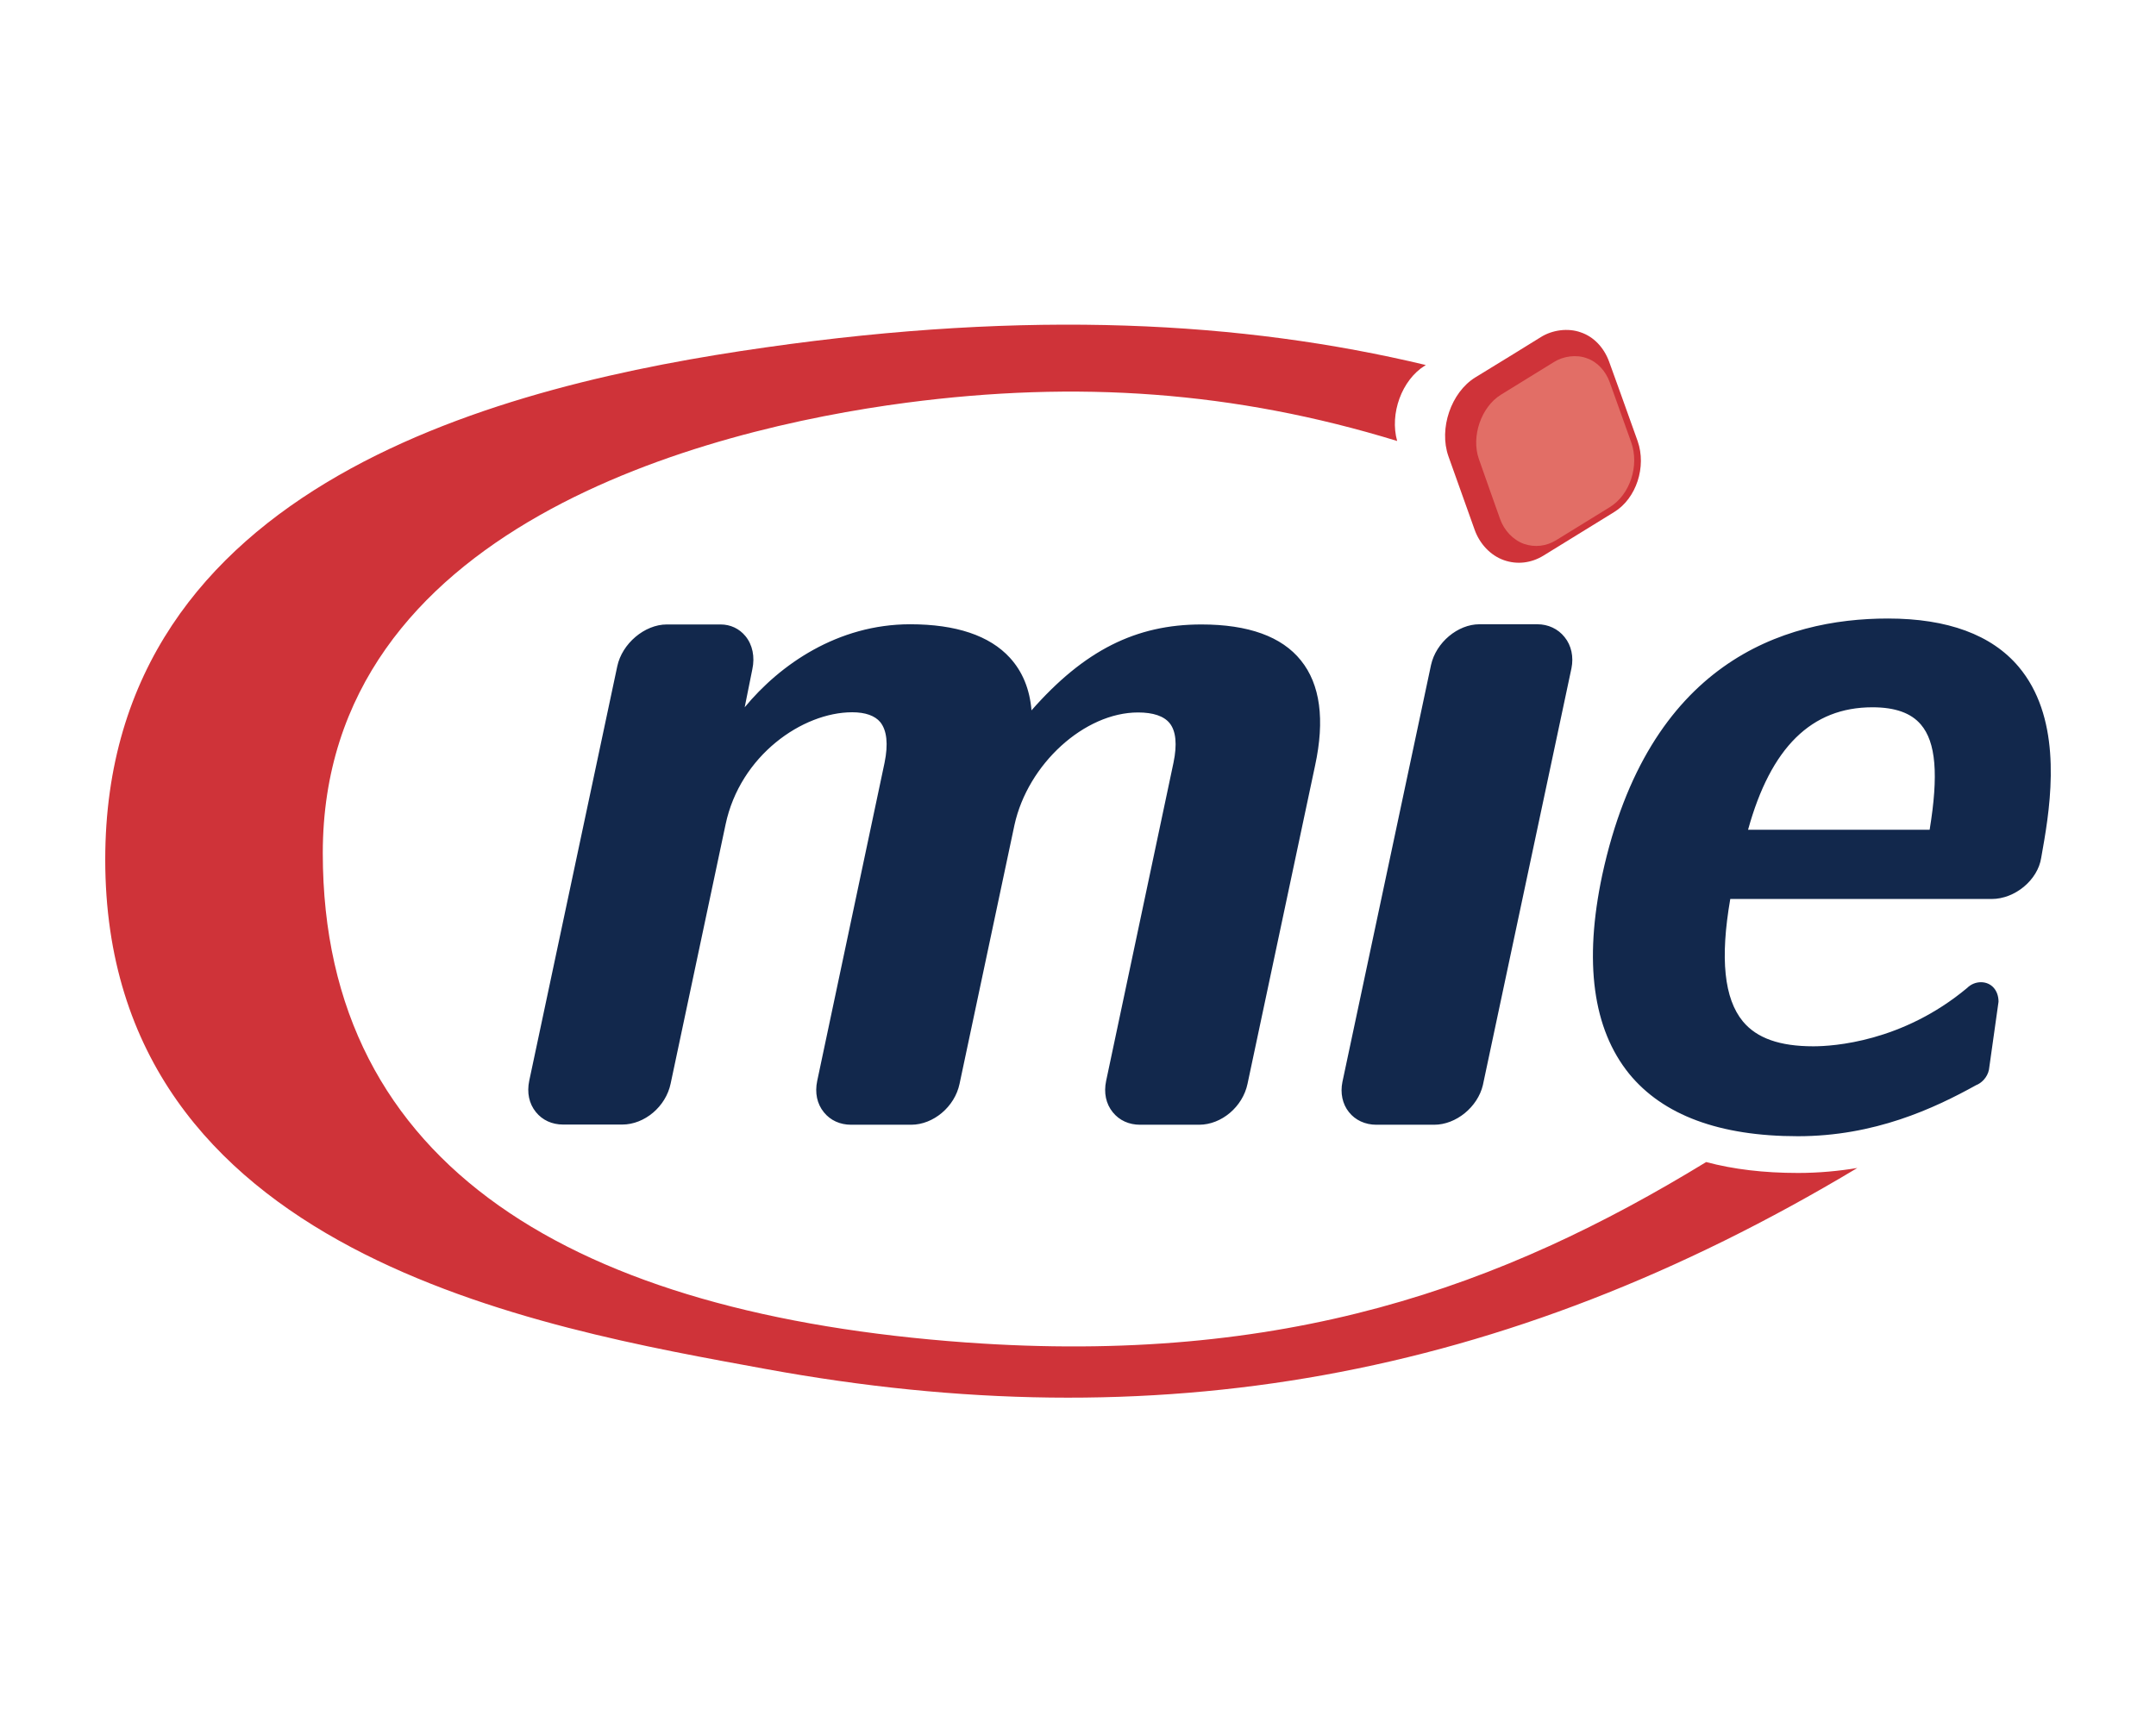
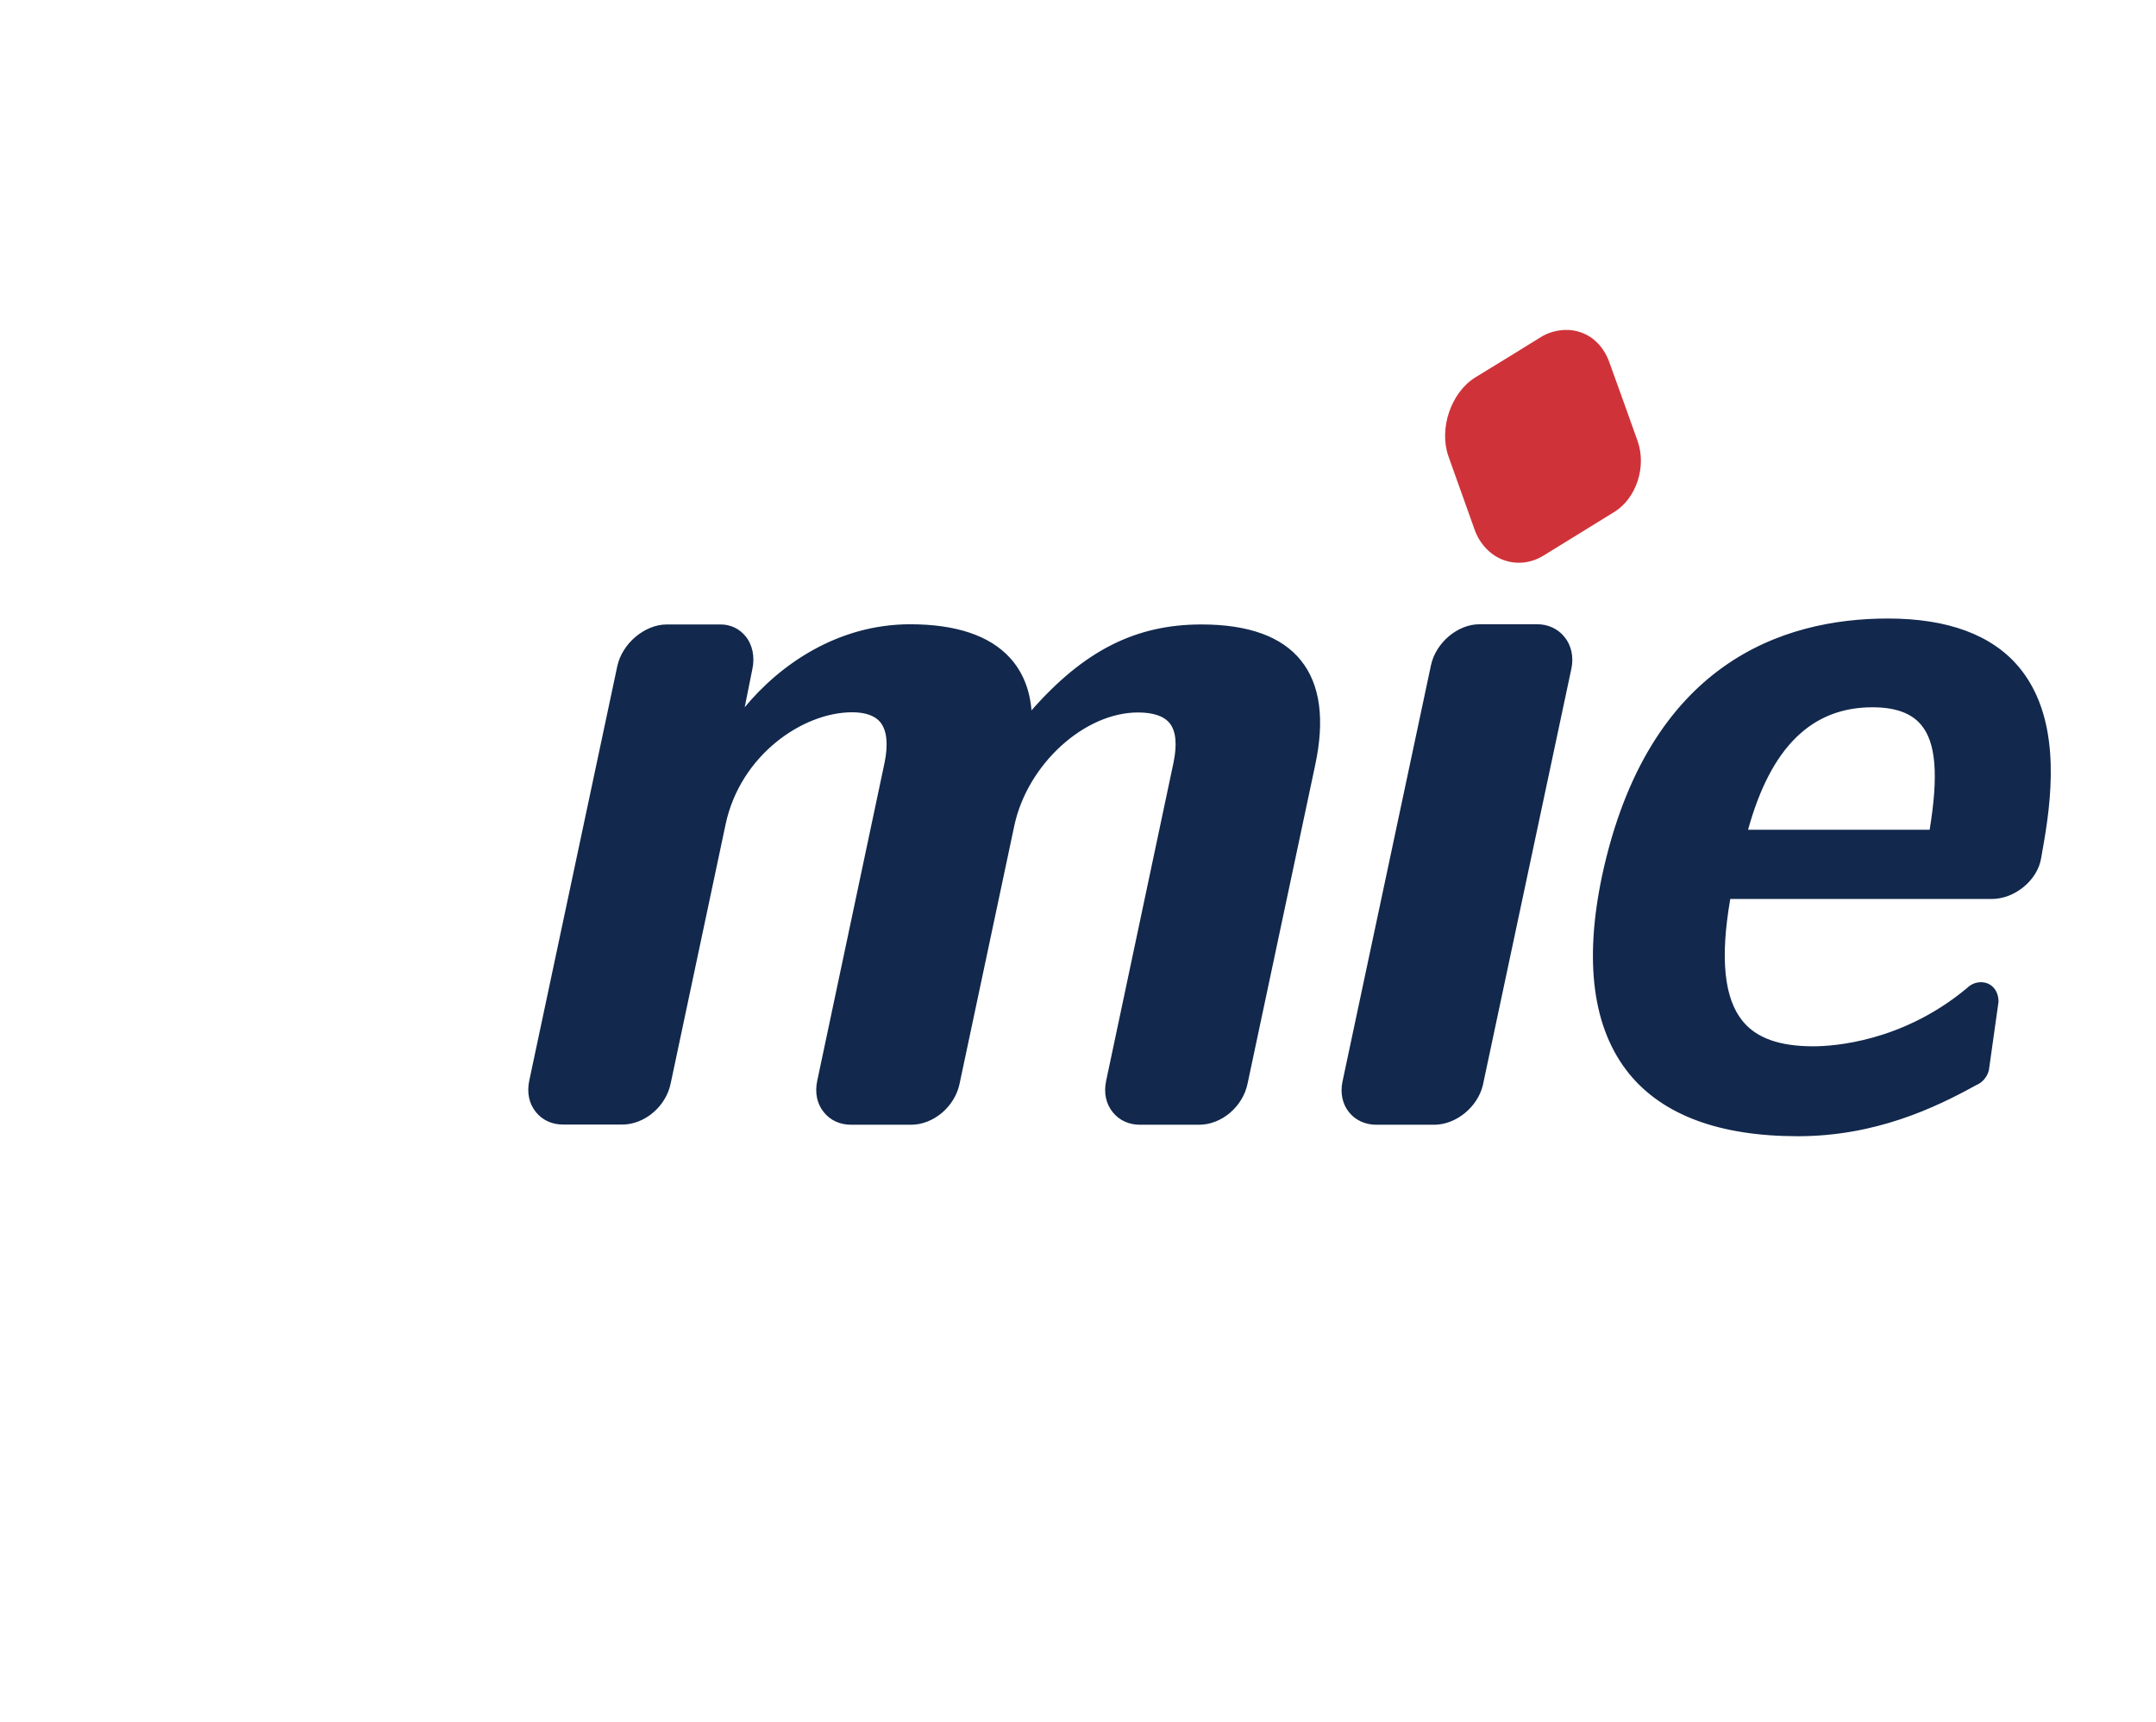
<svg xmlns="http://www.w3.org/2000/svg" id="mie_3_color_logo_with_tagline" x="0" y="0" version="1.1" viewBox="0 0 112.68 90" xml:space="preserve">
  <style>.st0{fill:#cf3339}.st2{fill:#12284c}</style>
-   <path d="M93.96 61.31c-1.77 0-3.37-.19-4.79-.57-10.67 6.52-22.02 10.63-38.69 9.43-20.29-1.47-33.61-9.09-33.61-25.58 0-17.05 20.01-22.16 30.5-23.54 8.92-1.17 17.14-.61 25.65 2-.4-1.42.24-3.19 1.45-3.94.01-.01.03-.02.05-.03-9.61-2.3-20.72-2.89-34.52-.92-13.53 1.92-34.5 7.02-34.5 26.77 0 20.69 22.77 24.47 34.54 26.63 20.26 3.71 38.46.63 57.03-10.51-.97.16-2.01.26-3.11.26z" class="st0" />
  <path d="M85.59 23.06c-.47-1.33-1.42-3.96-1.49-4.15-.27-.74-.8-1.31-1.49-1.54-.67-.24-1.49-.12-2.08.25-.6.37-2.16 1.34-3.43 2.11-1.26.78-1.91 2.67-1.4 4.12.51 1.44 1.11 3.11 1.37 3.84s.82 1.34 1.53 1.59c.68.24 1.42.16 2.07-.24l3.7-2.28c1.15-.71 1.69-2.36 1.22-3.7z" class="st0" />
  <g>
-     <path fill="#e26e66" d="M77.29 23.99c-.41-1.17.12-2.71 1.14-3.35 1.03-.63 2.31-1.42 2.79-1.72.48-.3 1.15-.4 1.7-.2.56.19.99.66 1.21 1.26.22.61.68 1.9 1.12 3.13.44 1.23-.06 2.75-1.12 3.4-1.05.65-2.27 1.4-2.79 1.72-.53.33-1.13.39-1.69.2-.58-.21-1.04-.71-1.25-1.3-.21-.6-.7-1.96-1.11-3.14z" />
-   </g>
+     </g>
  <g>
    <path d="M62.67 58.79h-3.09c-.58 0-1.08-.23-1.42-.65-.36-.44-.48-1.02-.35-1.64l3.52-16.63c.2-.96.13-1.66-.2-2.07-.3-.37-.86-.56-1.65-.56-2.8 0-5.76 2.69-6.46 5.88l-2.87 13.53c-.25 1.2-1.37 2.14-2.53 2.14h-3.14c-.58 0-1.08-.23-1.42-.65-.36-.44-.48-1.02-.35-1.64l3.52-16.63c.2-.98.12-1.69-.22-2.12-.28-.34-.78-.52-1.47-.52-2.59 0-5.86 2.25-6.62 5.87l-2.87 13.54c-.25 1.2-1.36 2.14-2.53 2.14h-3.09c-.58 0-1.08-.23-1.42-.65-.36-.44-.48-1.02-.35-1.64l4.6-21.66c.25-1.19 1.43-2.19 2.59-2.19h2.81c.52 0 .98.22 1.3.61.37.45.5 1.08.36 1.73l-.4 1.99c1.84-2.23 4.86-4.34 8.65-4.34 2.39 0 4.15.59 5.21 1.75.66.72 1.04 1.65 1.13 2.75 2.76-3.14 5.46-4.49 8.88-4.49 2.45 0 4.2.63 5.2 1.88 1.01 1.25 1.26 3.1.74 5.5L65.2 56.65c-.25 1.2-1.36 2.14-2.53 2.14zM74.96 58.79h-3.03c-.58 0-1.1-.24-1.43-.66-.34-.42-.46-1-.34-1.58l4.63-21.79c.26-1.18 1.4-2.13 2.53-2.13h3.03c.56 0 1.08.24 1.42.67.36.44.48 1.04.36 1.63L77.5 56.72c-.27 1.14-1.4 2.07-2.54 2.07zM93.96 59.39c-4.09 0-7.05-1.1-8.82-3.27-1.89-2.34-2.37-5.83-1.4-10.39 2.4-11.08 9.44-13.4 14.93-13.4 3.12 0 5.42.85 6.83 2.52 2.15 2.55 1.79 6.4 1.34 9.07l-.16.92c-.18 1.16-1.37 2.15-2.59 2.15H90.43c-.54 3.12-.32 5.21.66 6.4.73.88 1.93 1.3 3.68 1.3 1.03 0 4.65-.22 8.04-3.05.19-.19.45-.3.72-.3.54 0 .92.42.92 1.02l-.5 3.55c-.08.41-.4.71-.67.81-2.2 1.22-5.31 2.67-9.32 2.67zm-2.6-16.02h9.49c.47-2.87.33-4.58-.46-5.5-.51-.6-1.34-.9-2.53-.9-3.18 0-5.31 2.09-6.5 6.4z" class="st2" />
  </g>
</svg>